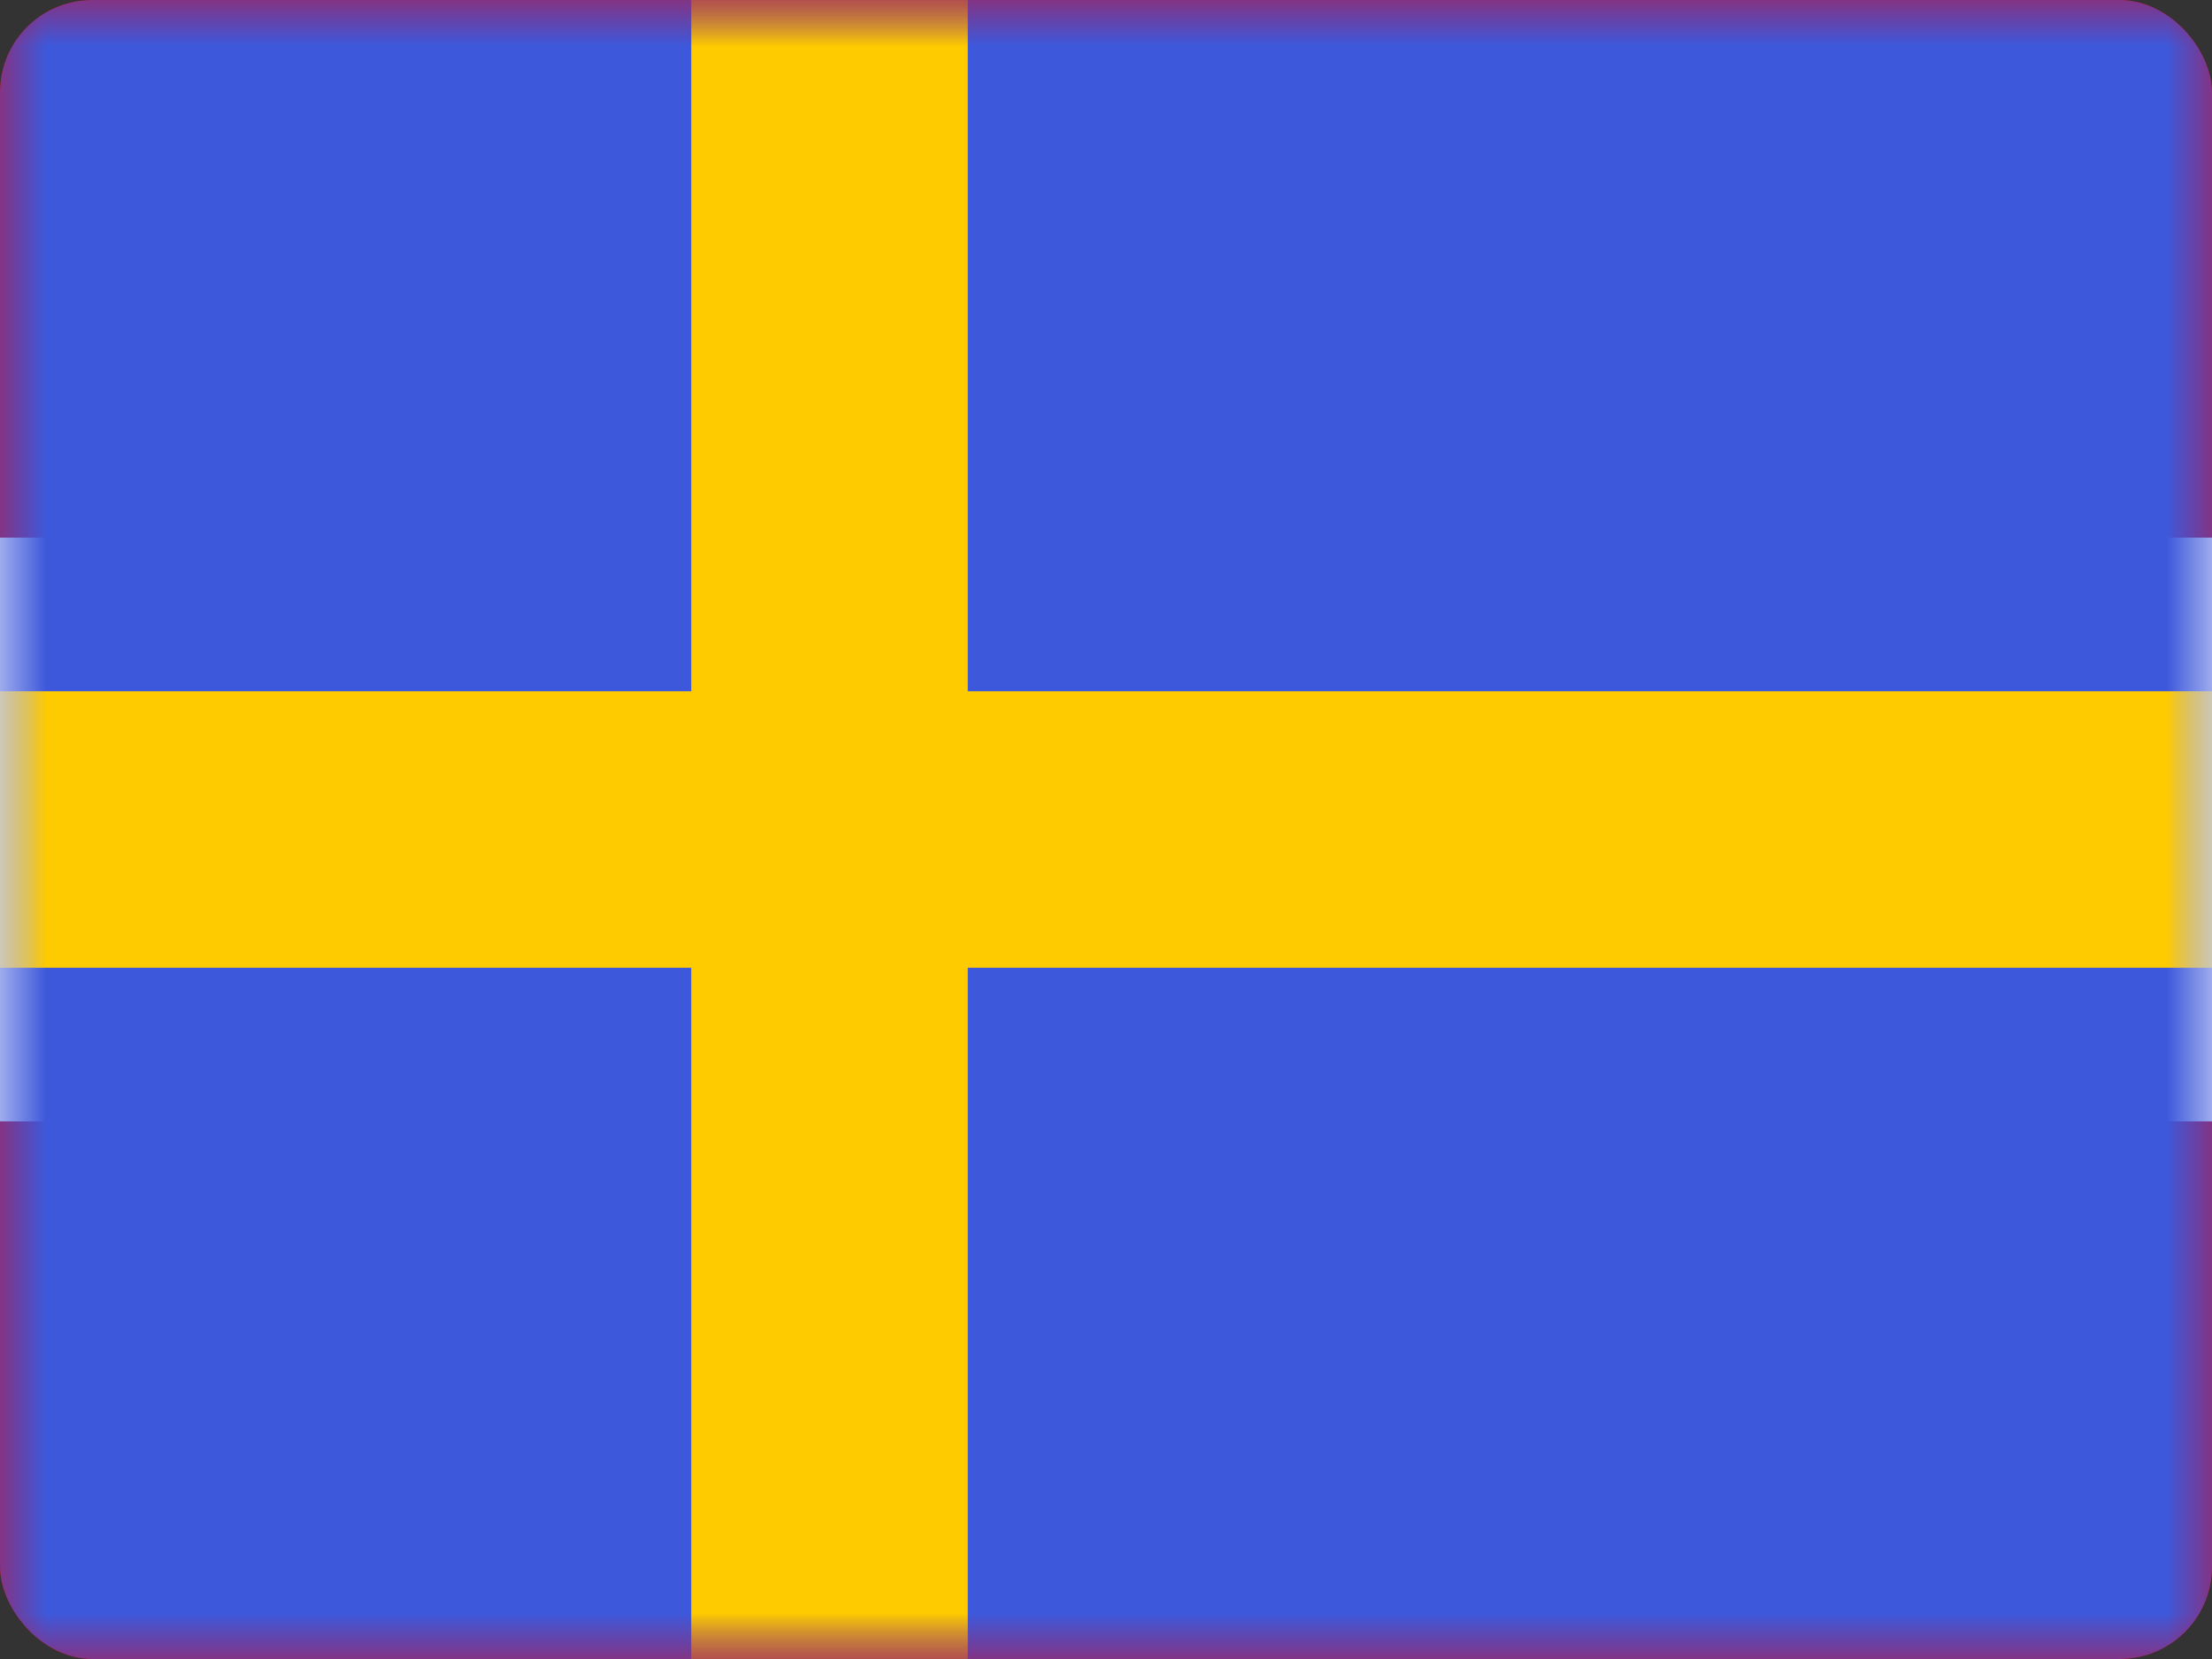
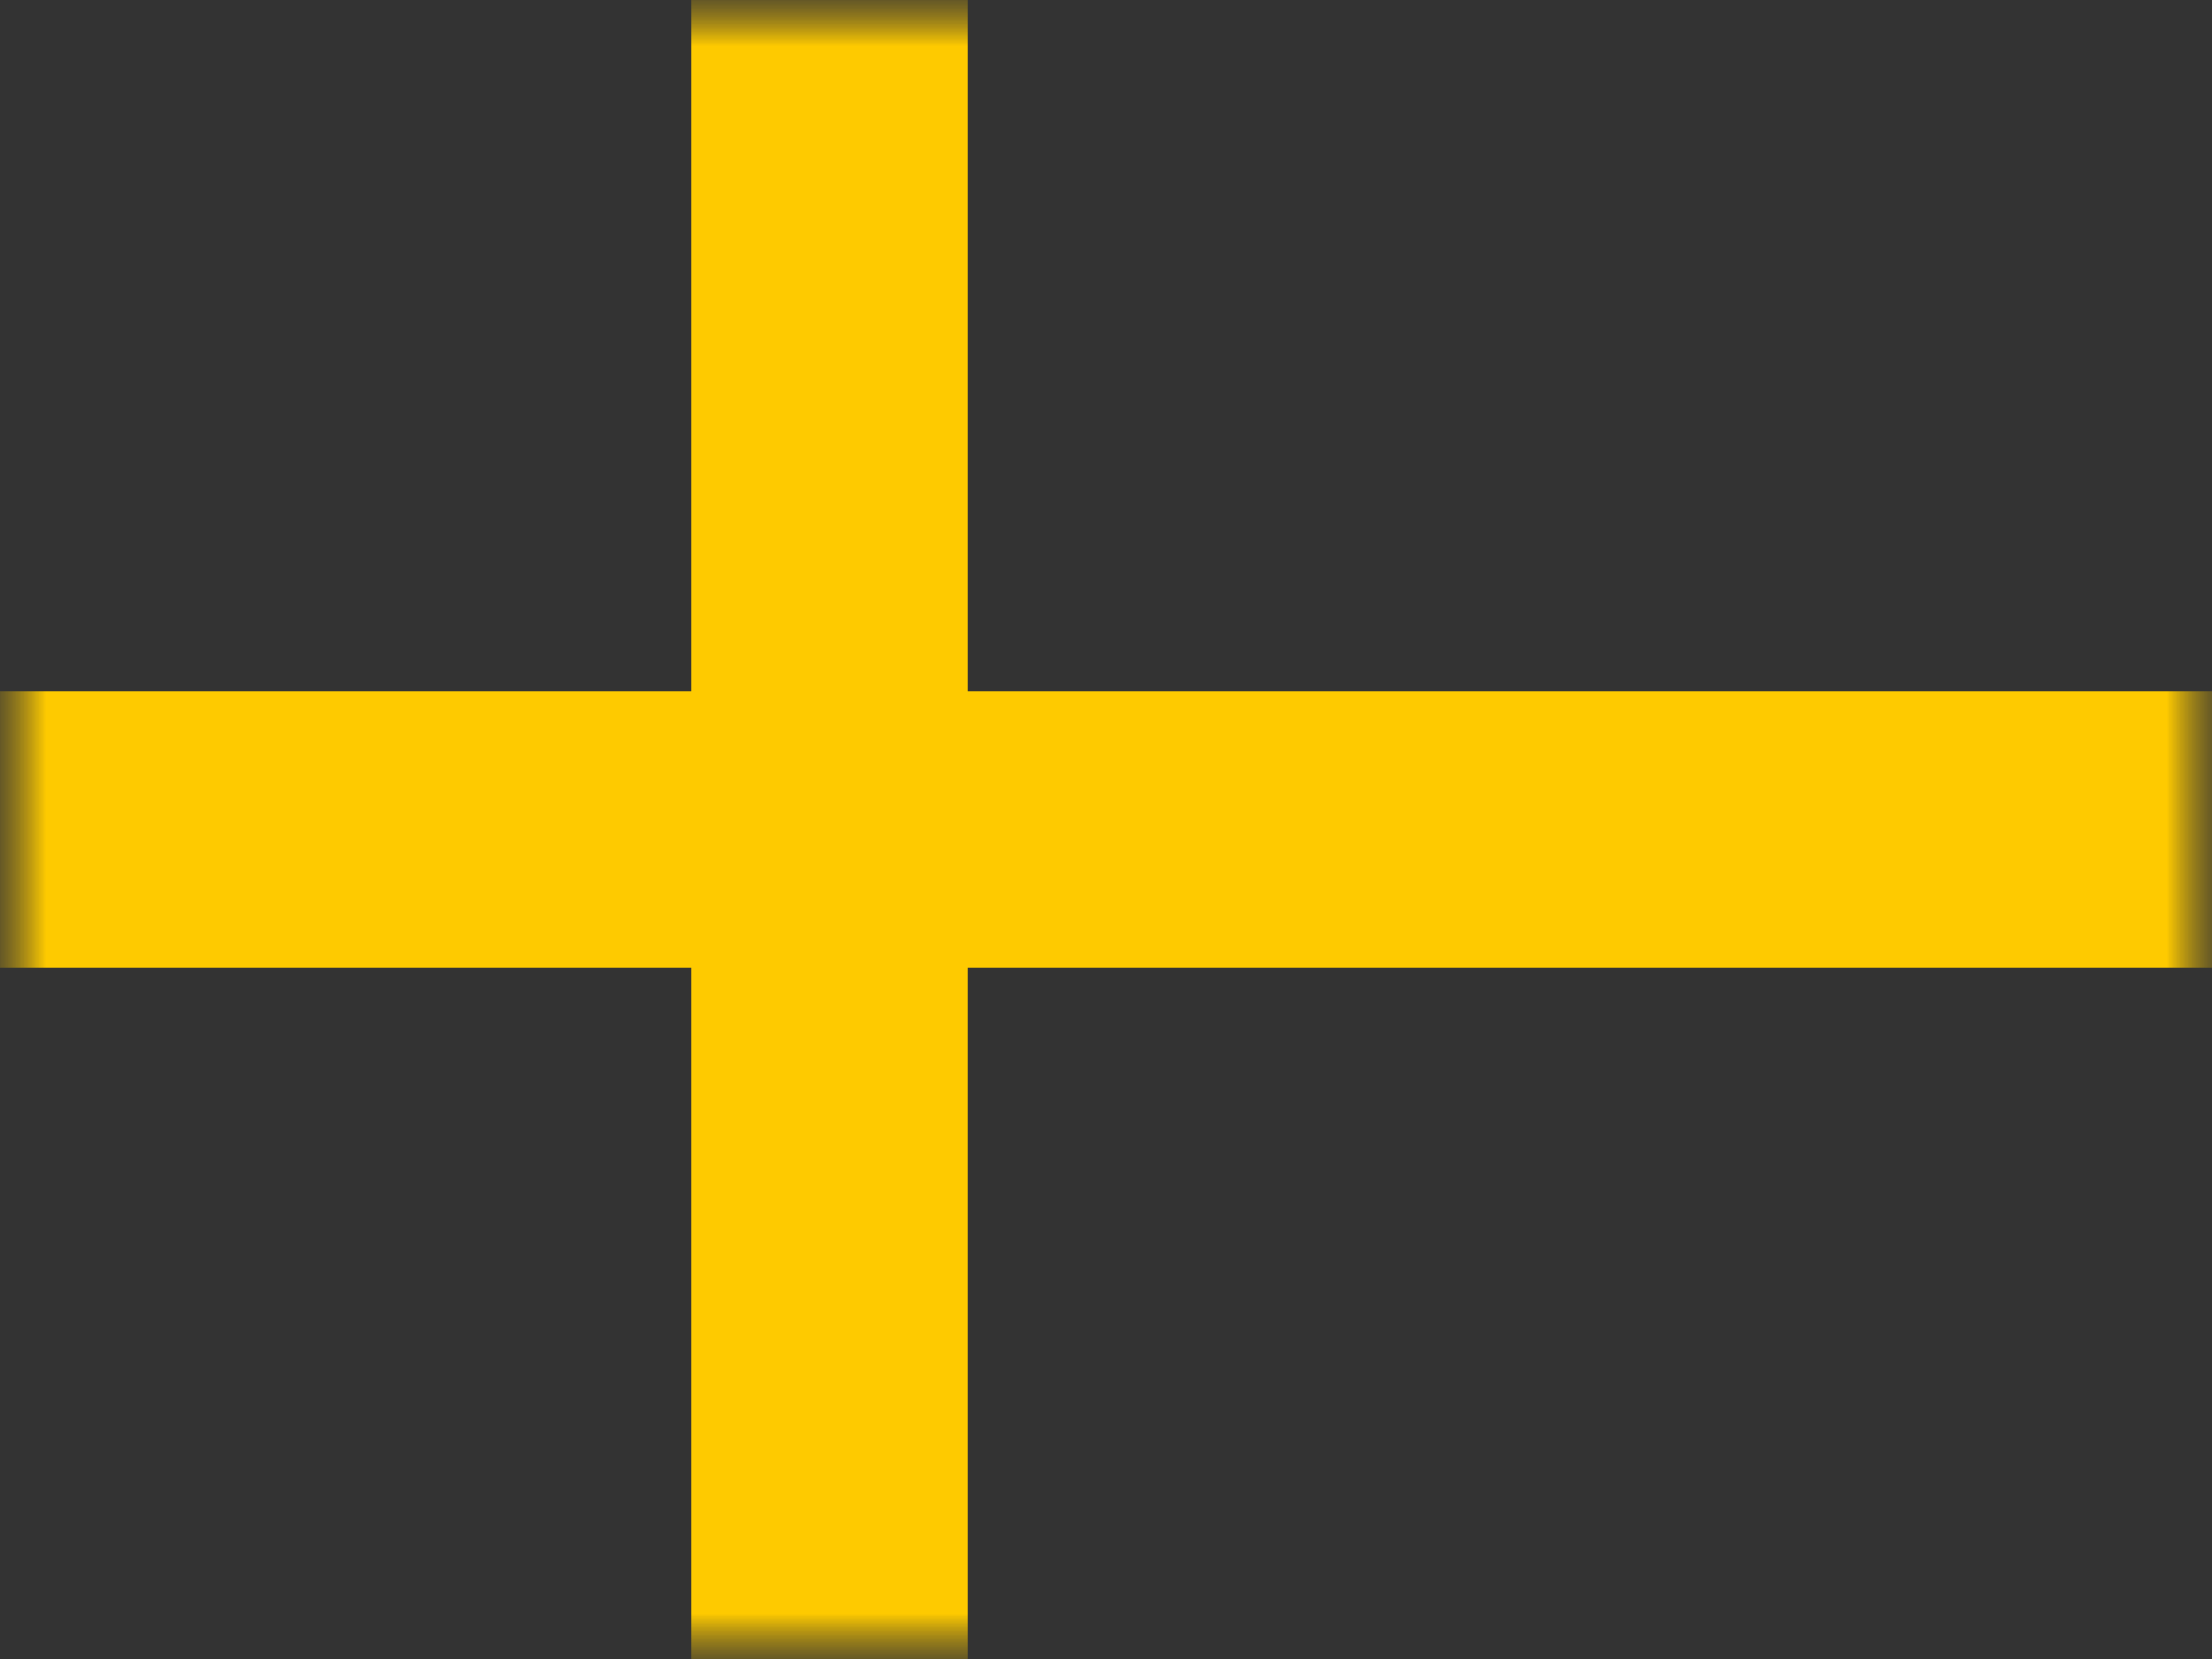
<svg xmlns="http://www.w3.org/2000/svg" width="24" height="18" viewBox="0 0 24 18" fill="none">
  <rect x="0" y="0" width="24" height="18" fill="#333333" stroke="none" />
  <g clip-path="url(#clip0_1130_925)">
    <g clip-path="url(#clip1_1130_925)">
-       <path d="M26.25 -0.5H-2.25V18.5H26.25V-0.5Z" fill="#C8102E" />
      <path d="M26.25 5.833H-2.25V12.167H26.25V5.833Z" fill="white" />
    </g>
    <mask id="mask0_1130_925" style="mask-type:luminance" maskUnits="userSpaceOnUse" x="0" y="0" width="24" height="18">
      <rect width="24" height="18" fill="white" />
    </mask>
    <g mask="url(#mask0_1130_925)">
-       <path fill-rule="evenodd" clip-rule="evenodd" d="M0 0V18H24V0H0Z" fill="#3D58DB" />
      <mask id="mask1_1130_925" style="mask-type:luminance" maskUnits="userSpaceOnUse" x="0" y="0" width="24" height="18">
        <path fill-rule="evenodd" clip-rule="evenodd" d="M0 0V18H24V0H0Z" fill="white" />
      </mask>
      <g mask="url(#mask1_1130_925)">
        <path fill-rule="evenodd" clip-rule="evenodd" d="M7.5 0H10.5V7.5H24V10.5H10.5V18H7.5V10.5H0V7.5H7.5V0Z" fill="#FECA00" />
      </g>
    </g>
  </g>
  <defs>
    <clipPath id="clip0_1130_925">
      <rect width="24" height="18" rx="1" fill="white" />
    </clipPath>
    <clipPath id="clip1_1130_925">
-       <rect width="28.5" height="19" fill="white" transform="translate(-2.25 -0.5)" />
-     </clipPath>
+       </clipPath>
  </defs>
</svg>